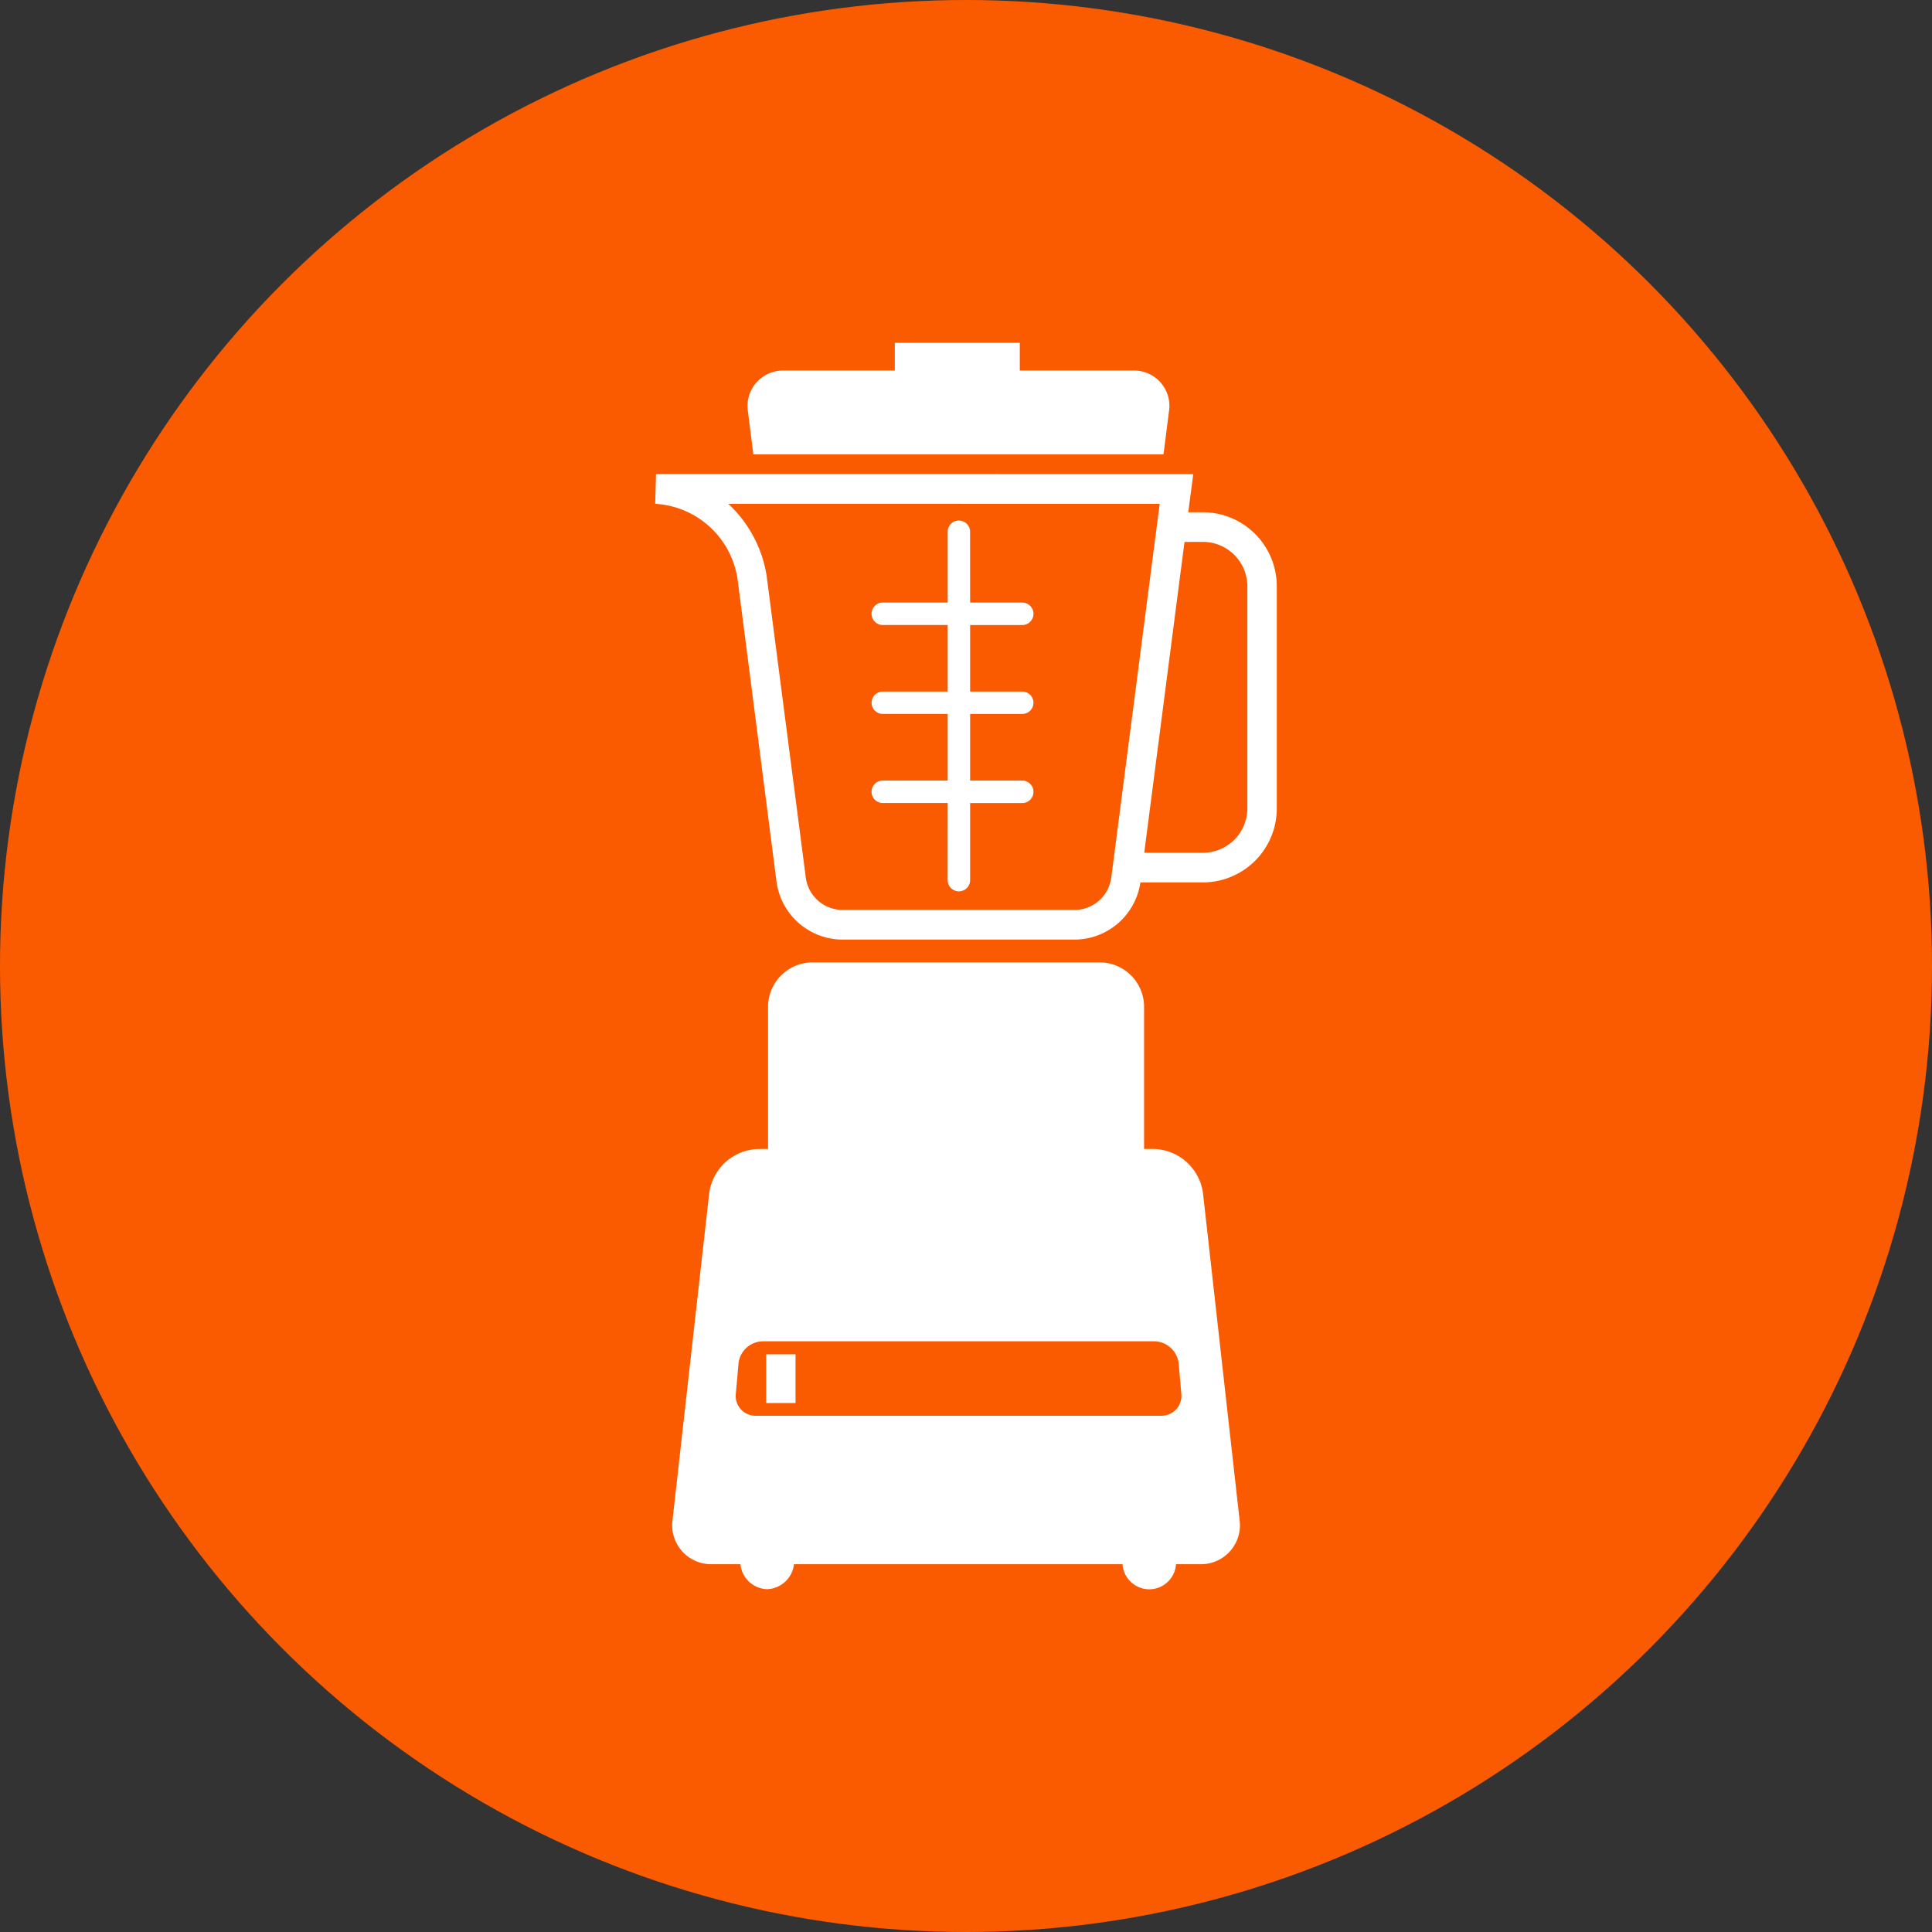
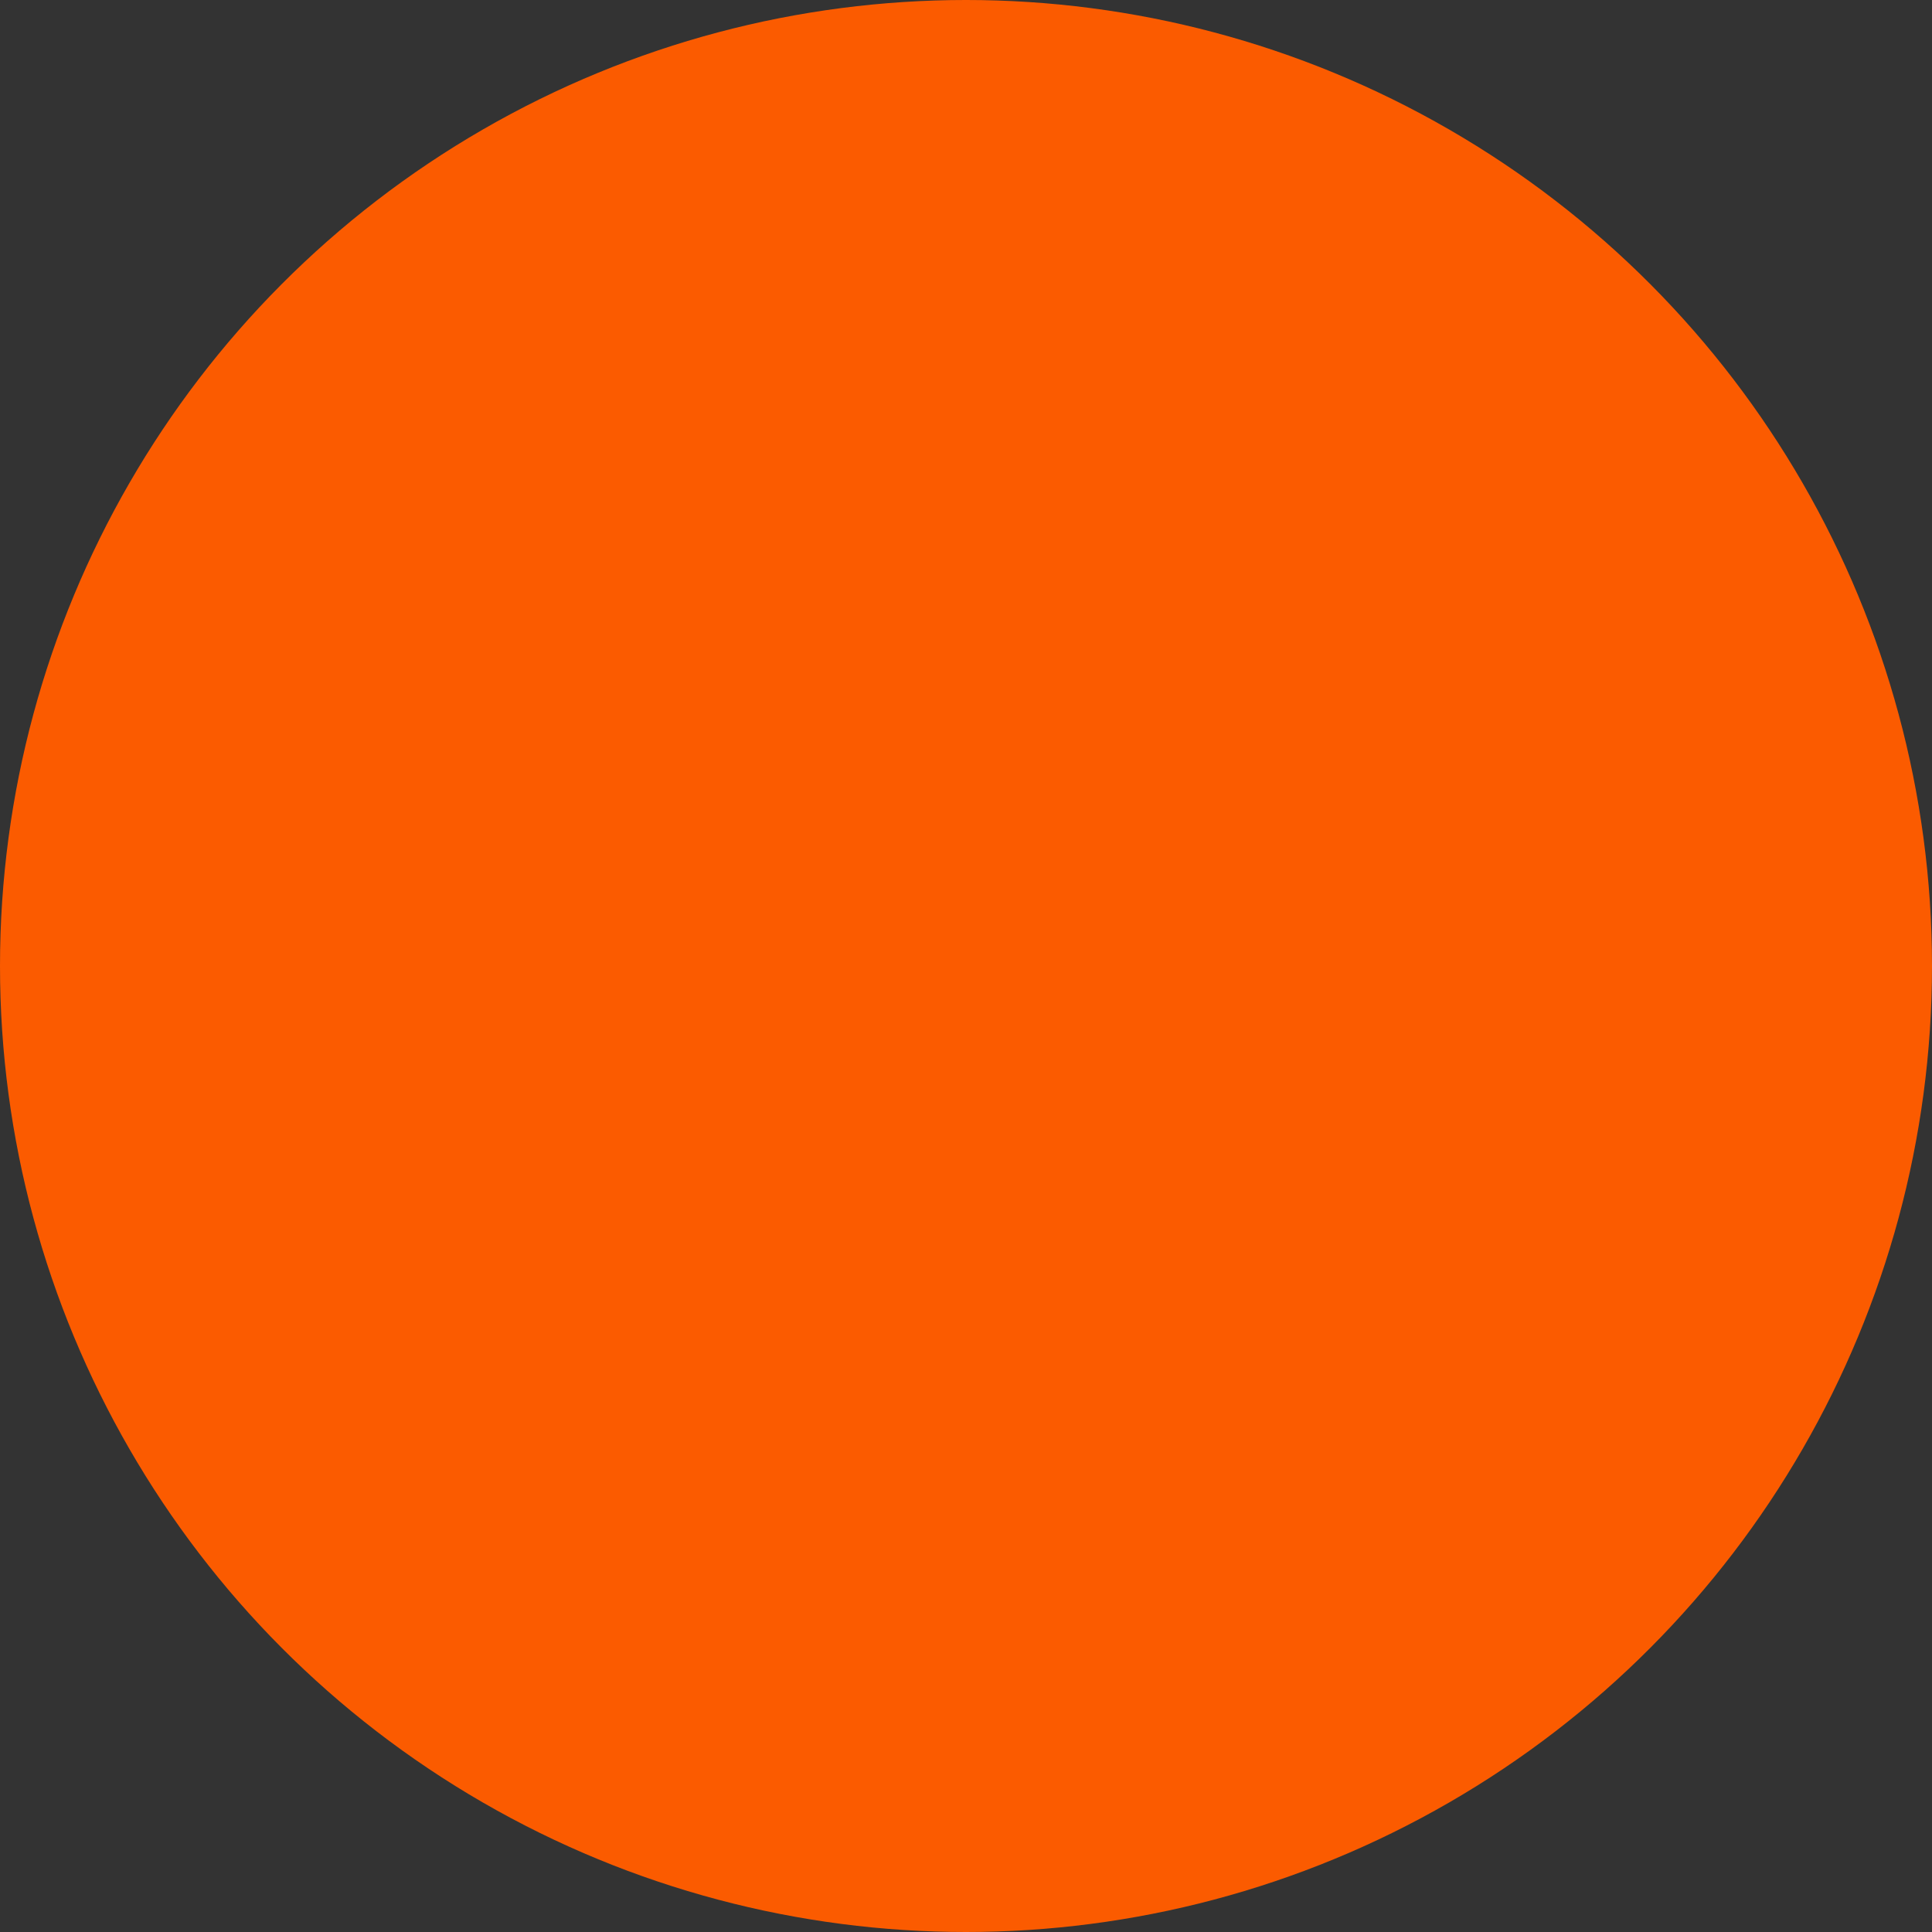
<svg xmlns="http://www.w3.org/2000/svg" width="52" height="52" viewBox="0 0 52 52">
  <rect x="0" y="0" width="52" height="52" fill="#333333" stroke="none" />
  <defs>
    <style>.cls-1{fill:#fb5b00;}.cls-2{fill:#fff;fill-rule:evenodd;}</style>
  </defs>
  <title>Asset 10</title>
  <g id="Layer_2" data-name="Layer 2">
    <g id="Layer_1-2" data-name="Layer 1">
      <circle class="cls-1" cx="26" cy="26" r="26" />
-       <path class="cls-2" d="M23.76,18.613h1.747V16.822H23.76a.302.302,0,0,1,0-.604h1.747V14.312a.301.301,0,0,1,.603,0l.001,1.907h1.403a.302.302,0,0,1,0,.604H26.111v1.79h1.403a.301.301,0,0,1,0,.603H26.111v1.794h1.403a.302.302,0,0,1,0,.604H26.111V23.688a.302.302,0,0,1-.605,0l.001-2.075H23.76a.302.302,0,0,1,0-.604h1.747V19.215H23.76A.301.301,0,0,1,23.76,18.613Zm8.222-4.826h.396a1.993,1.993,0,0,1,1.987,1.996v5.971A1.991,1.991,0,0,1,32.378,23.75l-1.684-.001a1.797,1.797,0,0,1-1.74,1.54H22.645a1.799,1.799,0,0,1-1.743-1.545l-1.049-8.146A2.381,2.381,0,0,0,17.635,13.56l.022-.803h3.704l10.756.002Zm-2.075,9.856,1.306-10.081-9.852-.002h-1.76a3.357,3.357,0,0,1,1.032,1.931l1.058,8.152a1.003,1.003,0,0,0,.953.848h6.309A1.001,1.001,0,0,0,29.907,23.643Zm1.974-9.057L30.797,22.952h1.584a1.197,1.197,0,0,0,1.192-1.198V15.783a1.197,1.197,0,0,0-1.192-1.198ZM20.621,36.451h.791V37.763h-.791Zm11.103.249a.671.671,0,0,0-.653-.599H20.529a.668.668,0,0,0-.652.599l-.072.806a.533.533,0,0,0,.542.599H31.251a.537.537,0,0,0,.544-.599ZM19.087,32.123a1.372,1.372,0,0,1,1.325-1.198l.26-.001V27.103a1.198,1.198,0,0,1,1.192-1.2h7.738a1.196,1.196,0,0,1,1.191,1.2v3.821h.264a1.374,1.374,0,0,1,1.323,1.199l.983,8.783a1.049,1.049,0,0,1-1.059,1.195h-.652a.721.721,0,0,1-1.439,0H21.37a.756.756,0,0,1-.723.672.745.745,0,0,1-.718-.672h-.767a1.049,1.049,0,0,1-1.06-1.195Zm1.045-21.036a.957.957,0,0,1,.968-1.114h2.984V9.227h3.364v.746h3.051a.952.952,0,0,1,.962,1.114l-.145,1.143h-11.04Z" />
    </g>
  </g>
</svg>